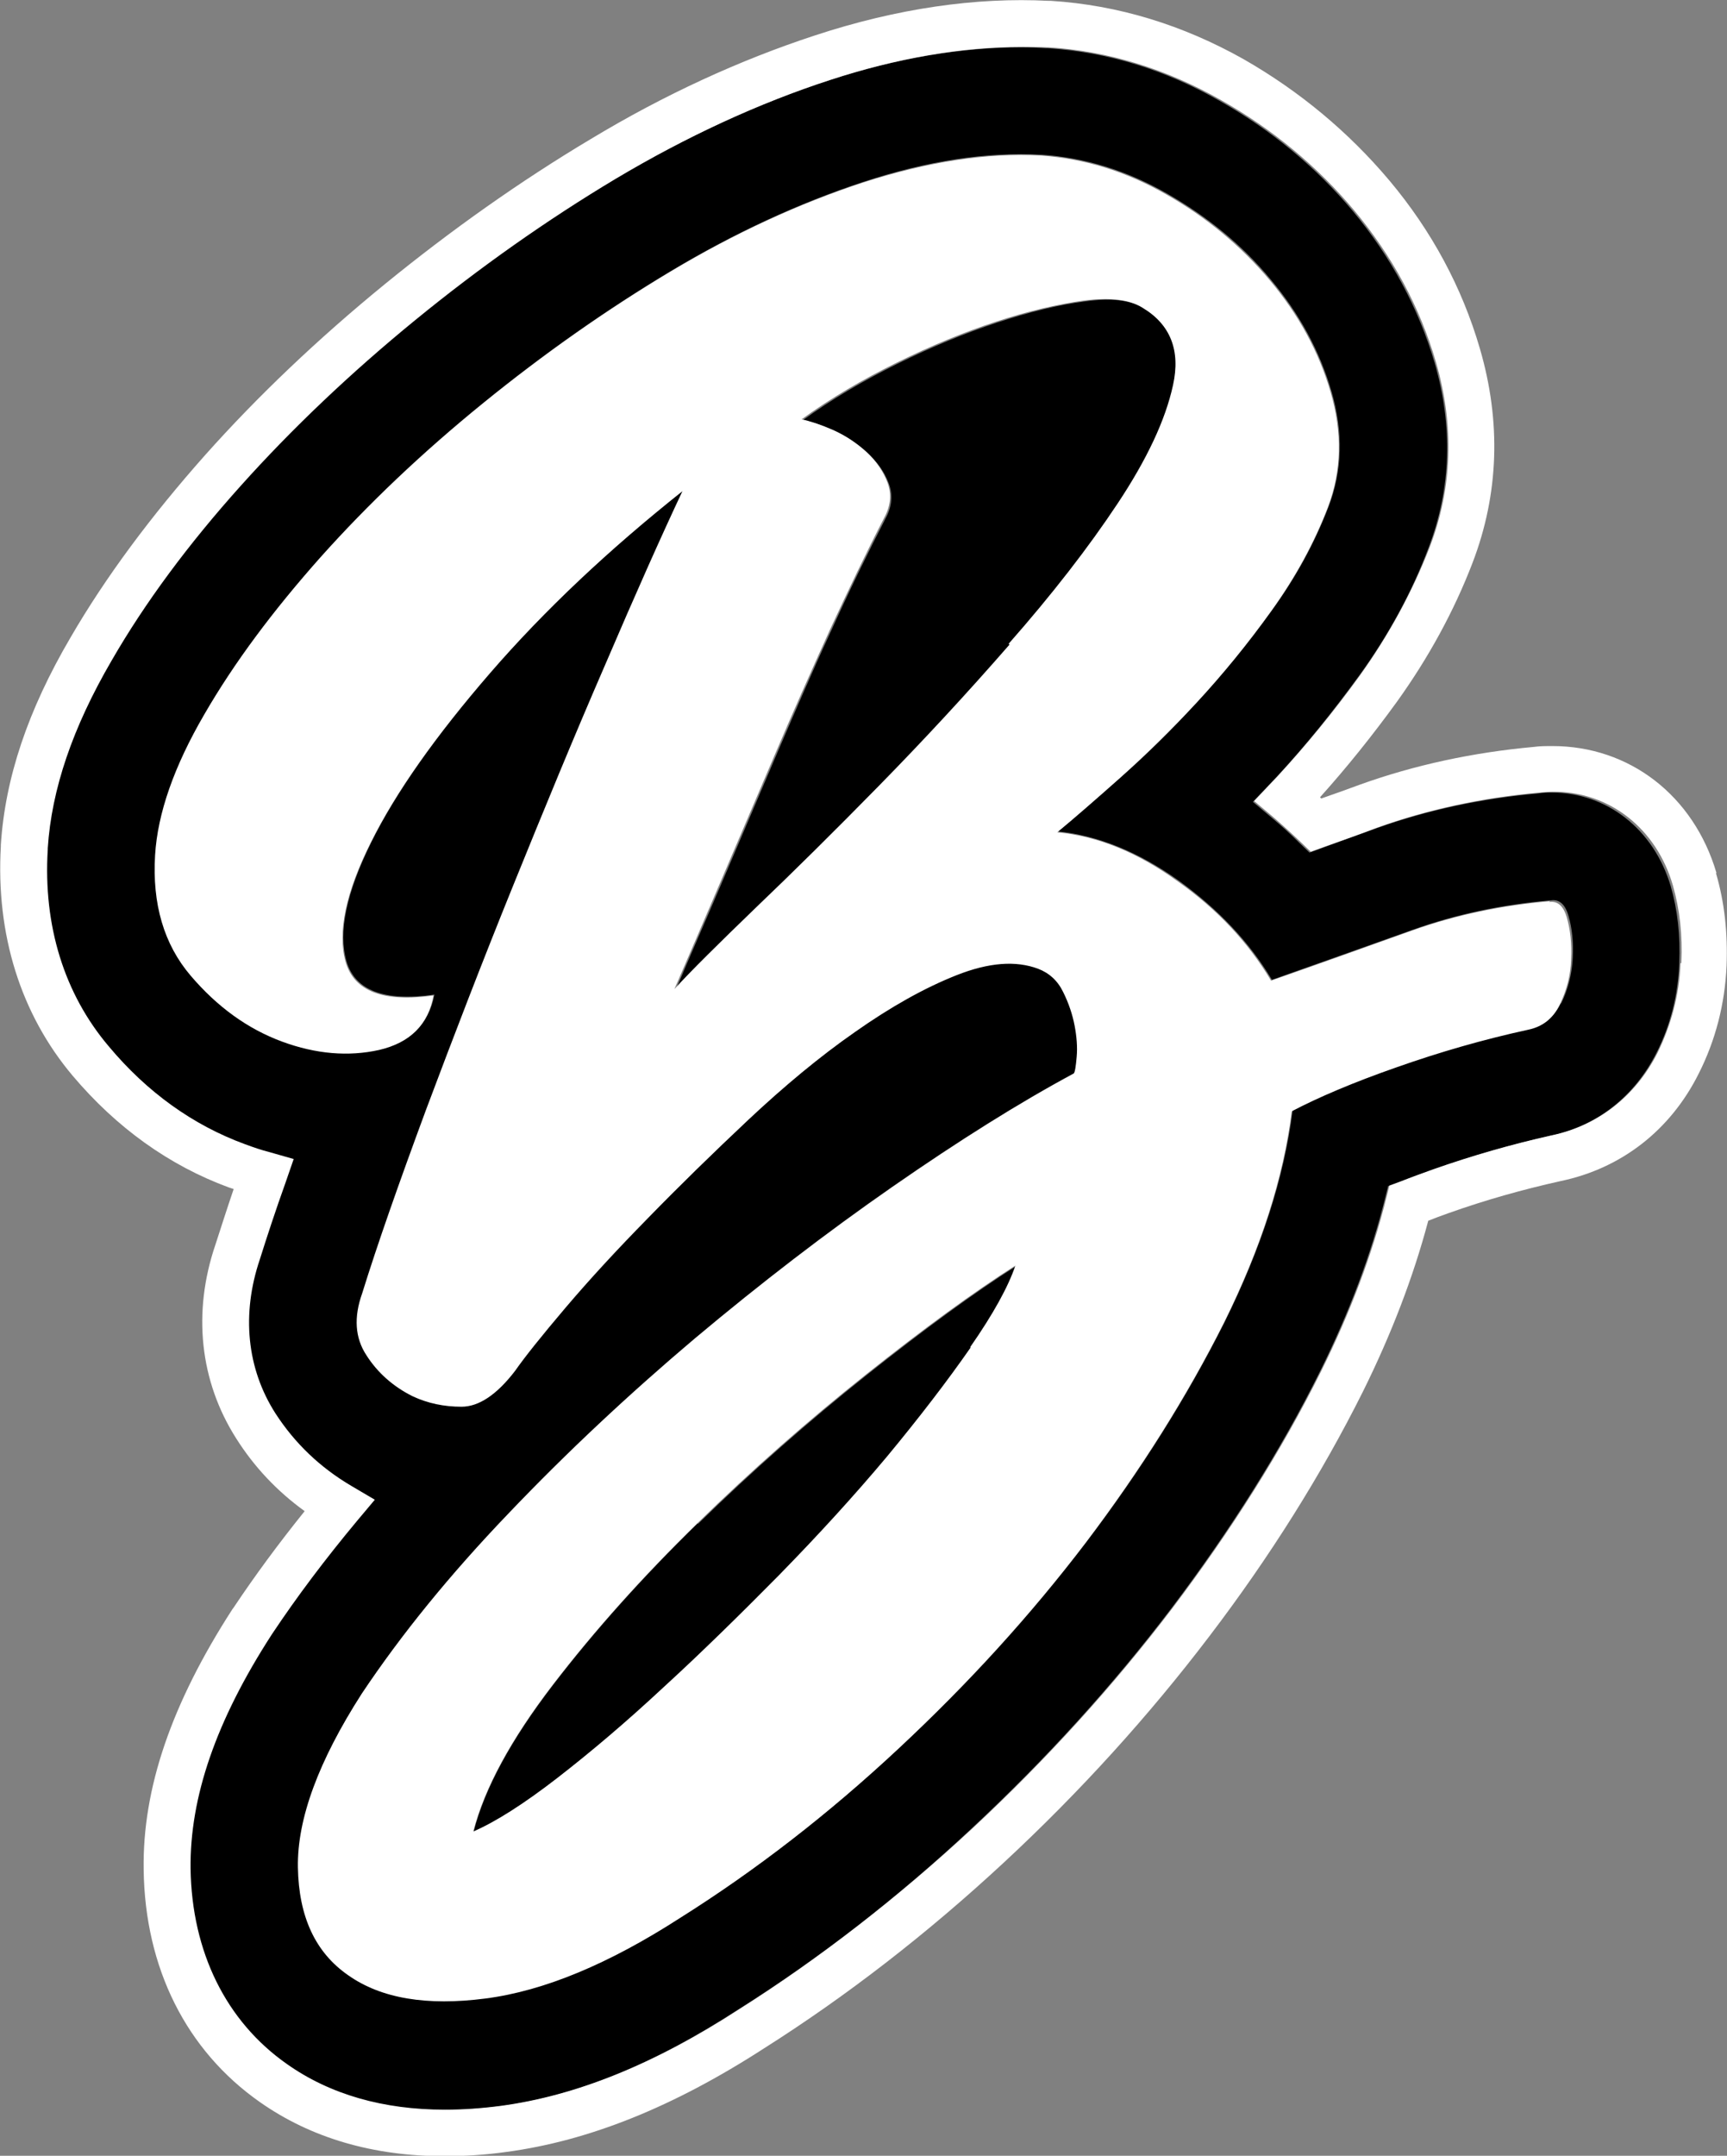
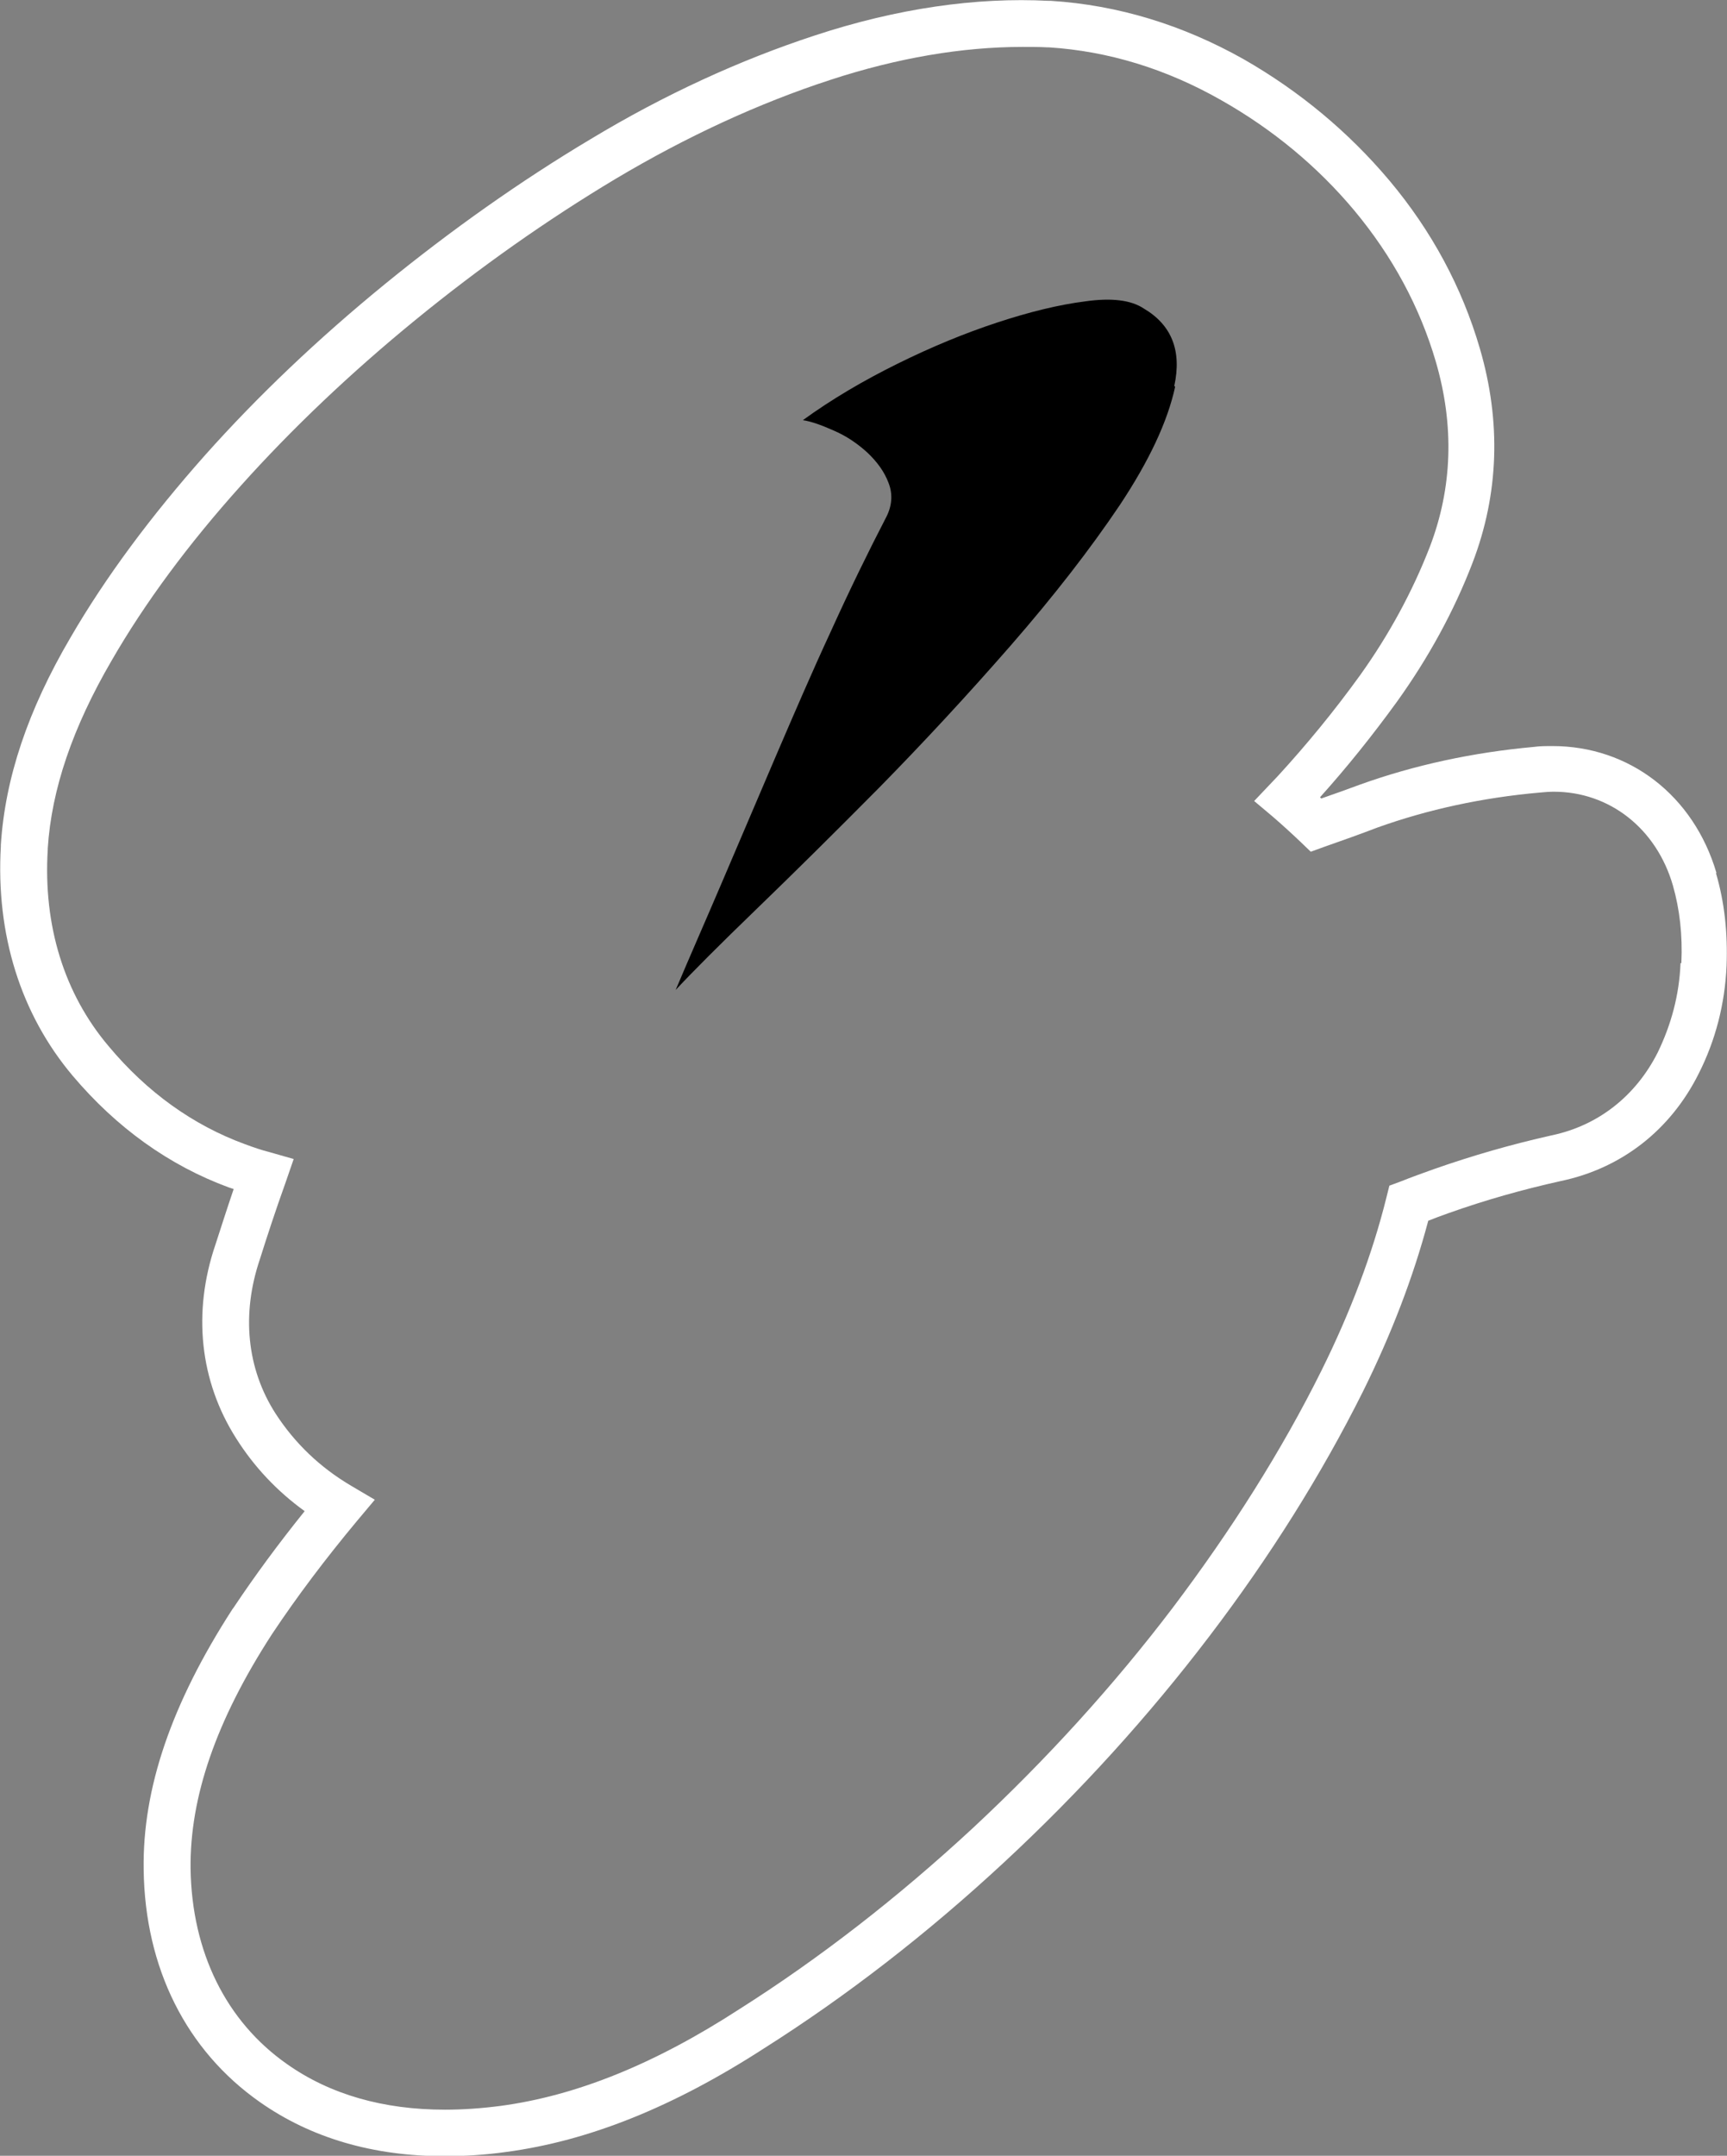
<svg xmlns="http://www.w3.org/2000/svg" id="Capa_2" data-name="Capa 2" viewBox="0 0 40.87 51">
  <rect x="0" y="0" width="40.87" height="51" fill="#808080" stroke="none" />
  <defs>
    <style>
      .cls-1 {
        fill: #fff;
      }
    </style>
  </defs>
  <g id="Capa_1-2" data-name="Capa 1">
    <g>
-       <path d="M36.74,18.75c-.11,0-.22,0-.33,.02-1.36,.12-2.65,.4-3.85,.83-.4,.14-.81,.29-1.24,.45l-.33,.12-.25-.24c-.2-.2-.42-.4-.65-.59l-.44-.37,.56-.59c.68-.73,1.33-1.54,1.95-2.39,.69-.95,1.25-1.97,1.65-3.04,.53-1.39,.58-2.86,.14-4.37-.38-1.29-1.03-2.5-1.93-3.58-.87-1.04-1.93-1.92-3.15-2.61-1.29-.74-2.66-1.16-4.08-1.25h-.04c-.19-.01-.39-.02-.58-.02-1.43,0-2.96,.26-4.55,.78-1.7,.55-3.41,1.34-5.08,2.34-1.62,.97-3.21,2.09-4.74,3.34-1.54,1.25-2.92,2.57-4.13,3.92-1.23,1.38-2.26,2.77-3.06,4.14-.92,1.58-1.41,3.04-1.51,4.44v.03c-.11,1.8,.39,3.41,1.44,4.65,.92,1.09,2,1.86,3.23,2.32,.2,.07,.39,.14,.59,.19l.56,.16-.19,.55c-.23,.67-.44,1.28-.61,1.82-.44,1.3-.31,2.59,.37,3.65,.45,.71,1.05,1.28,1.79,1.71l.56,.33-.42,.5c-.75,.9-1.42,1.79-2,2.66l-.02,.03c-1.32,2.04-1.95,3.85-1.92,5.54,.03,1.96,.84,3.6,2.28,4.62,1.02,.72,2.28,1.08,3.74,1.08h0c.42,0,.86-.03,1.32-.09,1.78-.23,3.63-.98,5.65-2.29,1.91-1.2,3.77-2.64,5.52-4.28,1.75-1.63,3.34-3.38,4.73-5.21,1.39-1.84,2.58-3.72,3.52-5.61,.69-1.39,1.21-2.77,1.54-4.1l.07-.28,.27-.1c.24-.09,.5-.19,.78-.29,.91-.32,1.85-.59,2.79-.8,1.1-.23,1.99-.93,2.51-1.96,.33-.65,.51-1.36,.54-2.11,.03-.66-.04-1.27-.2-1.83-.4-1.35-1.51-2.22-2.82-2.22Zm.19,5c-.17,.33-.41,.53-.74,.59-1.06,.23-2.1,.53-3.12,.89-1.02,.36-1.85,.71-2.48,1.04-.2,1.59-.74,3.25-1.61,5.01-.88,1.75-1.97,3.49-3.27,5.2-1.31,1.72-2.78,3.34-4.44,4.88-1.65,1.54-3.37,2.87-5.15,3.99-1.68,1.09-3.22,1.73-4.61,1.91-1.39,.18-2.47,0-3.25-.55-.78-.55-1.17-1.4-1.19-2.55-.02-1.16,.49-2.53,1.51-4.11,.92-1.39,2.08-2.81,3.47-4.26,1.39-1.45,2.86-2.83,4.41-4.14,1.55-1.3,3.11-2.5,4.68-3.59,1.57-1.09,3-1.98,4.29-2.68,.03-.03,.06-.17,.07-.4,.02-.23,0-.48-.05-.74-.05-.26-.14-.53-.27-.79-.13-.26-.33-.45-.59-.55-.53-.2-1.17-.15-1.93,.15-.76,.3-1.56,.74-2.4,1.34-.84,.59-1.68,1.29-2.53,2.08-.84,.79-1.64,1.57-2.38,2.33-.74,.76-1.4,1.47-1.96,2.13-.56,.66-.96,1.16-1.19,1.49-.43,.56-.85,.84-1.26,.84s-.8-.08-1.16-.25c-.46-.23-.83-.55-1.09-.97-.26-.41-.3-.9-.1-1.46,.36-1.16,.87-2.6,1.51-4.34,.64-1.73,1.33-3.5,2.06-5.3,.73-1.8,1.45-3.54,2.18-5.23,.73-1.68,1.34-3.06,1.83-4.11-1.75,1.39-3.27,2.82-4.56,4.31-1.29,1.49-2.23,2.82-2.82,4.01-.59,1.19-.79,2.13-.59,2.82s.89,.96,2.08,.79c-.13,.69-.56,1.12-1.29,1.29-.73,.17-1.5,.1-2.3-.2-.81-.3-1.53-.82-2.16-1.56-.63-.74-.91-1.69-.84-2.85,.07-.99,.45-2.1,1.16-3.32,.71-1.22,1.63-2.46,2.75-3.72,1.12-1.26,2.4-2.47,3.84-3.64,1.44-1.17,2.92-2.21,4.44-3.12,1.52-.91,3.04-1.61,4.56-2.11,1.52-.5,2.92-.71,4.21-.64,1.02,.07,2.01,.37,2.97,.92,.96,.55,1.78,1.22,2.45,2.03,.68,.81,1.16,1.69,1.44,2.65,.28,.96,.26,1.87-.07,2.73-.33,.86-.78,1.68-1.34,2.45-.56,.78-1.15,1.5-1.76,2.16-.61,.66-1.21,1.26-1.81,1.78-.59,.53-1.09,.96-1.49,1.29,.96,.1,1.91,.49,2.85,1.16,.94,.68,1.68,1.46,2.21,2.35,1.22-.43,2.34-.83,3.35-1.19,1.01-.36,2.09-.59,3.25-.69,.2-.03,.34,.09,.42,.37,.08,.28,.12,.61,.1,.99-.02,.38-.11,.74-.27,1.07Z" />
-       <path d="M16.51,36.04c-1.29,1.26-2.43,2.53-3.42,3.82-.99,1.29-1.62,2.45-1.88,3.47,.53-.23,1.19-.65,1.98-1.26,.79-.61,1.64-1.33,2.53-2.16,.89-.83,1.8-1.71,2.73-2.65,.92-.94,1.78-1.87,2.55-2.8,.78-.92,1.44-1.78,1.98-2.58,.55-.79,.9-1.44,1.07-1.93-.99,.63-2.17,1.49-3.54,2.58-1.37,1.09-2.7,2.26-3.99,3.52Z" />
      <path d="M27.79,9.13c.18-.83-.06-1.44-.72-1.83-.3-.2-.76-.26-1.39-.17-.63,.08-1.32,.25-2.08,.5-.76,.25-1.54,.57-2.35,.97-.81,.4-1.56,.84-2.25,1.34,.2,.03,.45,.12,.74,.25,.3,.13,.56,.31,.79,.52,.23,.22,.4,.45,.5,.72,.1,.26,.08,.53-.05,.79-.43,.83-.87,1.73-1.31,2.7-.45,.97-.88,1.97-1.31,2.97-.43,1.01-.85,1.99-1.26,2.95-.41,.96-.79,1.82-1.11,2.58,.4-.43,1.04-1.07,1.93-1.93,.89-.86,1.86-1.82,2.9-2.87,1.04-1.06,2.07-2.17,3.1-3.35,1.02-1.17,1.88-2.28,2.58-3.32,.69-1.04,1.13-1.97,1.31-2.8Z" />
-       <path class="cls-1" d="M36.68,21.32c-1.16,.1-2.24,.33-3.25,.69-1.01,.36-2.12,.76-3.35,1.19-.53-.89-1.26-1.68-2.21-2.35-.94-.68-1.89-1.07-2.85-1.16,.4-.33,.89-.76,1.49-1.29,.59-.53,1.2-1.12,1.81-1.78,.61-.66,1.2-1.38,1.76-2.16,.56-.78,1.01-1.59,1.34-2.45,.33-.86,.35-1.77,.07-2.73-.28-.96-.76-1.84-1.44-2.65-.68-.81-1.5-1.49-2.45-2.03-.96-.55-1.95-.85-2.97-.92-1.29-.07-2.69,.15-4.21,.64-1.52,.5-3.04,1.2-4.56,2.11-1.52,.91-3,1.95-4.44,3.12-1.44,1.17-2.72,2.39-3.84,3.64-1.12,1.26-2.04,2.49-2.75,3.72-.71,1.22-1.1,2.33-1.16,3.32-.07,1.16,.21,2.11,.84,2.85,.63,.74,1.35,1.26,2.16,1.56,.81,.3,1.58,.36,2.3,.2,.73-.17,1.16-.59,1.29-1.29-1.19,.17-1.88-.1-2.08-.79s0-1.64,.59-2.82c.59-1.19,1.54-2.53,2.82-4.01,1.29-1.49,2.81-2.92,4.56-4.31-.5,1.06-1.11,2.43-1.83,4.11-.73,1.68-1.45,3.43-2.18,5.23-.73,1.8-1.41,3.57-2.06,5.3-.64,1.73-1.15,3.18-1.51,4.34-.2,.56-.17,1.05,.1,1.46,.26,.41,.63,.74,1.09,.97,.36,.17,.75,.25,1.16,.25s.83-.28,1.26-.84c.23-.33,.63-.83,1.19-1.49,.56-.66,1.21-1.37,1.96-2.13,.74-.76,1.54-1.54,2.38-2.33,.84-.79,1.68-1.49,2.53-2.08,.84-.59,1.64-1.04,2.4-1.34,.76-.3,1.4-.35,1.93-.15,.26,.1,.46,.28,.59,.55,.13,.26,.22,.53,.27,.79,.05,.26,.07,.51,.05,.74-.02,.23-.04,.36-.07,.4-1.29,.69-2.72,1.59-4.29,2.68-1.57,1.09-3.13,2.29-4.68,3.59-1.55,1.31-3.02,2.68-4.41,4.14-1.39,1.45-2.54,2.87-3.47,4.26-1.02,1.59-1.53,2.96-1.51,4.11,.02,1.16,.41,2.01,1.19,2.55,.78,.55,1.86,.73,3.25,.55,1.39-.18,2.92-.82,4.61-1.91,1.78-1.12,3.5-2.45,5.15-3.99,1.65-1.54,3.13-3.16,4.44-4.88,1.3-1.72,2.39-3.45,3.27-5.2,.87-1.75,1.41-3.42,1.61-5.01,.63-.33,1.45-.68,2.48-1.04,1.02-.36,2.06-.66,3.12-.89,.33-.07,.58-.26,.74-.59,.16-.33,.26-.69,.27-1.07,.02-.38-.02-.71-.1-.99-.08-.28-.22-.4-.42-.37Zm-12.79-6.07c-1.02,1.17-2.06,2.29-3.1,3.35-1.04,1.06-2.01,2.02-2.9,2.87-.89,.86-1.54,1.5-1.93,1.93,.33-.76,.7-1.62,1.11-2.58,.41-.96,.83-1.94,1.26-2.95,.43-1.01,.87-2,1.31-2.97,.45-.97,.88-1.87,1.31-2.7,.13-.26,.15-.53,.05-.79-.1-.26-.26-.5-.5-.72-.23-.21-.5-.39-.79-.52-.3-.13-.55-.21-.74-.25,.69-.5,1.44-.94,2.25-1.34,.81-.4,1.59-.72,2.35-.97,.76-.25,1.45-.41,2.08-.5,.63-.08,1.09-.02,1.39,.17,.66,.4,.9,1.01,.72,1.83-.18,.83-.62,1.76-1.31,2.8-.69,1.04-1.55,2.15-2.58,3.32Zm-.92,16.63c-.55,.79-1.21,1.65-1.98,2.58-.78,.93-1.63,1.86-2.55,2.8-.93,.94-1.83,1.83-2.73,2.65-.89,.83-1.73,1.54-2.53,2.16-.79,.61-1.45,1.03-1.98,1.26,.26-1.02,.89-2.18,1.88-3.47,.99-1.29,2.13-2.56,3.42-3.82,1.29-1.26,2.62-2.43,3.99-3.52,1.37-1.09,2.55-1.95,3.54-2.58-.17,.5-.52,1.14-1.07,1.93Z" />
      <path class="cls-1" d="M40.62,20.65c-.54-1.83-2.06-3-3.88-3-.15,0-.3,0-.44,.02-1.44,.13-2.83,.43-4.11,.89-.3,.11-.6,.22-.92,.33-.01,0-.02-.02-.03-.03,.63-.7,1.24-1.46,1.82-2.26,.74-1.03,1.35-2.14,1.79-3.29,.62-1.62,.68-3.33,.17-5.07-.42-1.44-1.14-2.78-2.14-3.97-.96-1.14-2.12-2.11-3.45-2.87C27.99,.59,26.46,.12,24.87,.02h-.05c-1.72-.09-3.6,.18-5.54,.82-1.77,.58-3.56,1.4-5.3,2.45-1.66,.99-3.3,2.15-4.87,3.43-1.58,1.29-3.01,2.65-4.25,4.04-1.28,1.44-2.36,2.89-3.19,4.32C.66,16.8,.12,18.41,.02,19.99v.03c-.12,2.09,.47,3.97,1.7,5.43,1.04,1.23,2.28,2.12,3.69,2.64,.04,.01,.08,.03,.12,.04-.16,.47-.3,.91-.43,1.31-.55,1.61-.37,3.24,.49,4.59,.43,.68,.97,1.25,1.62,1.72-.62,.77-1.18,1.53-1.68,2.28l-.03,.04c-1.44,2.23-2.13,4.24-2.1,6.16,.03,2.33,1.01,4.28,2.75,5.5,1.21,.85,2.68,1.28,4.37,1.28h0c.47,0,.96-.03,1.46-.1,1.95-.26,3.95-1.06,6.1-2.45,1.96-1.24,3.87-2.72,5.68-4.4,1.8-1.67,3.43-3.47,4.86-5.35,1.44-1.89,2.66-3.84,3.63-5.78,.68-1.37,1.2-2.73,1.55-4.05,.15-.06,.31-.12,.48-.18,.87-.31,1.76-.56,2.66-.76,1.43-.3,2.59-1.2,3.26-2.54,.4-.79,.62-1.65,.66-2.55,.03-.78-.05-1.51-.25-2.19h0Zm-.85,2.14c-.03,.75-.22,1.45-.54,2.11-.52,1.03-1.41,1.73-2.51,1.96-.94,.21-1.88,.48-2.79,.8-.28,.1-.53,.19-.78,.29l-.27,.1-.07,.28c-.33,1.33-.85,2.71-1.54,4.1-.94,1.89-2.13,3.77-3.52,5.61-1.39,1.83-2.98,3.58-4.73,5.21-1.76,1.63-3.61,3.07-5.52,4.28-2.02,1.31-3.87,2.05-5.65,2.29-.46,.06-.9,.09-1.32,.09h0c-1.46,0-2.72-.36-3.74-1.08-1.44-1.01-2.25-2.65-2.28-4.62-.02-1.69,.6-3.5,1.92-5.54l.02-.03c.58-.87,1.25-1.76,2-2.66l.42-.5-.56-.33c-.73-.43-1.33-1-1.79-1.71-.68-1.06-.81-2.35-.37-3.65,.17-.54,.37-1.15,.61-1.82l.19-.55-.56-.16c-.2-.05-.4-.12-.59-.19-1.23-.45-2.32-1.23-3.23-2.32-1.05-1.24-1.55-2.85-1.44-4.65v-.03c.09-1.4,.59-2.86,1.51-4.44,.79-1.37,1.82-2.76,3.06-4.14,1.21-1.35,2.6-2.67,4.13-3.92,1.53-1.25,3.12-2.37,4.74-3.34,1.68-1,3.39-1.79,5.08-2.34,1.59-.52,3.12-.78,4.55-.78,.2,0,.4,0,.58,.01h.04c1.41,.09,2.78,.51,4.08,1.25,1.22,.69,2.28,1.57,3.15,2.61,.9,1.08,1.55,2.28,1.93,3.58,.44,1.51,.39,2.98-.14,4.37-.41,1.06-.97,2.09-1.65,3.04-.62,.86-1.28,1.66-1.95,2.39l-.56,.59,.44,.37c.22,.19,.44,.39,.65,.59l.25,.24,.33-.12c.43-.15,.85-.3,1.24-.45,1.2-.43,2.49-.71,3.85-.83,.11-.01,.22-.02,.33-.02,1.32,0,2.43,.87,2.82,2.22,.16,.56,.23,1.17,.2,1.83Z" />
    </g>
  </g>
</svg>